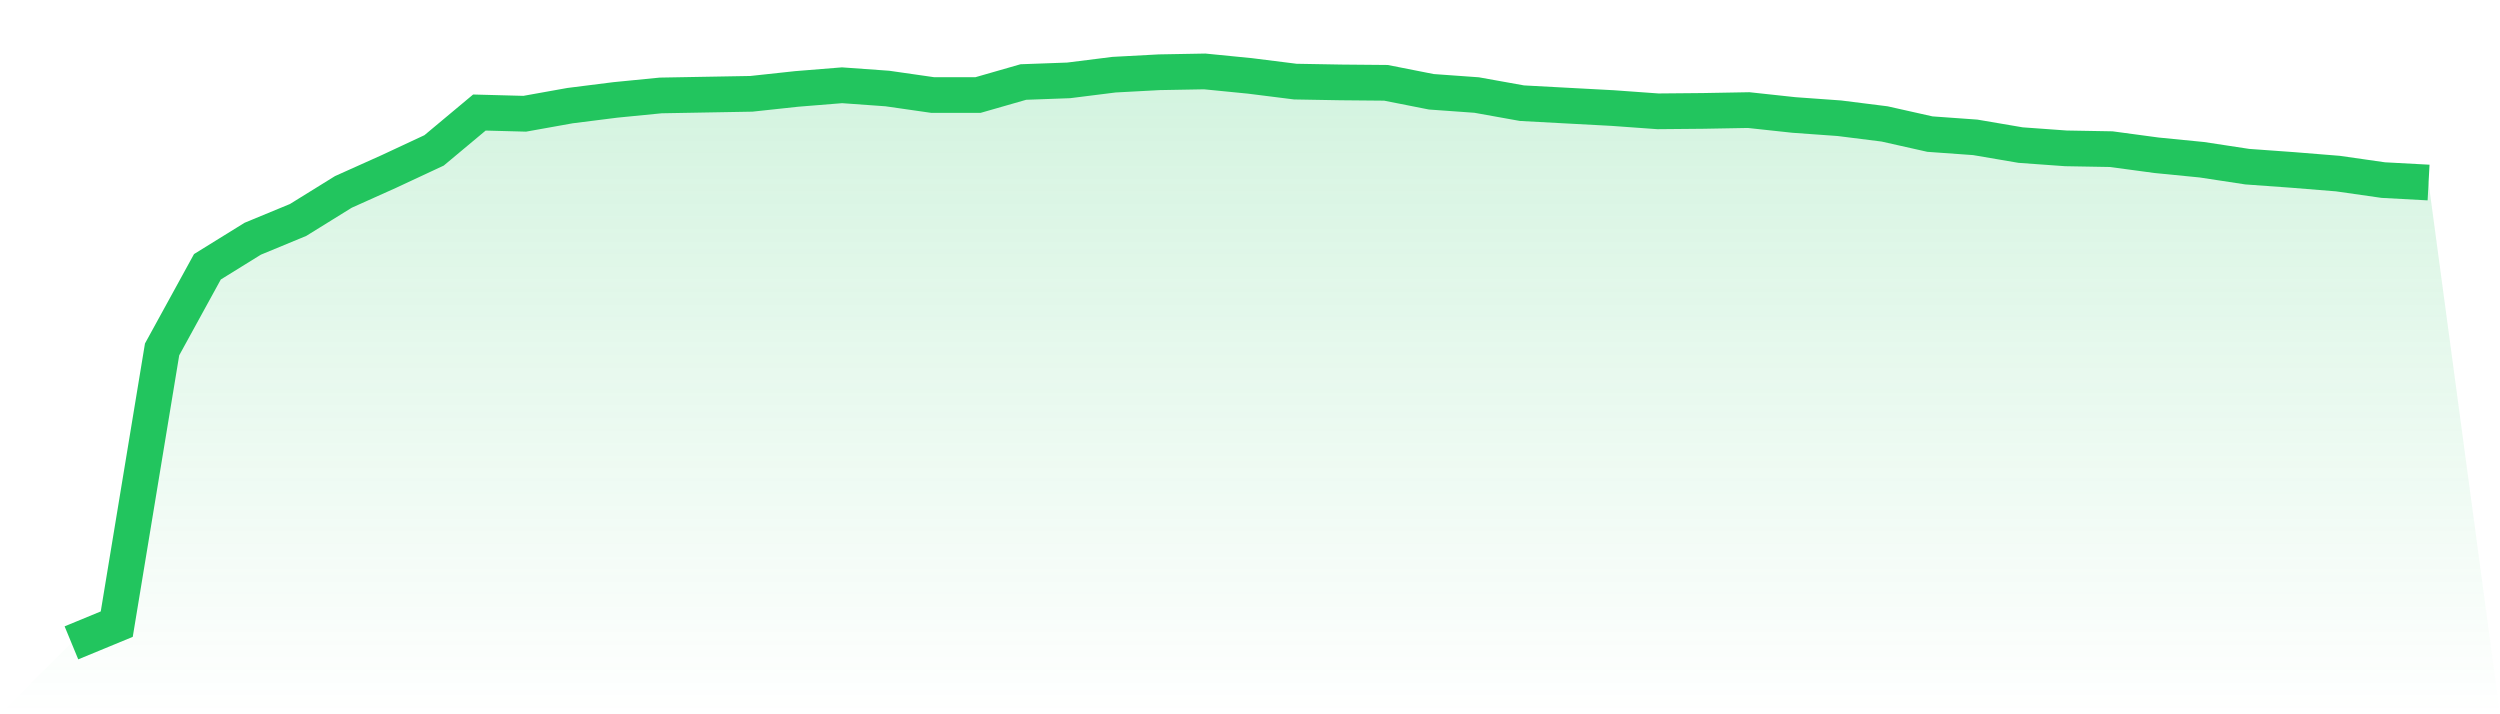
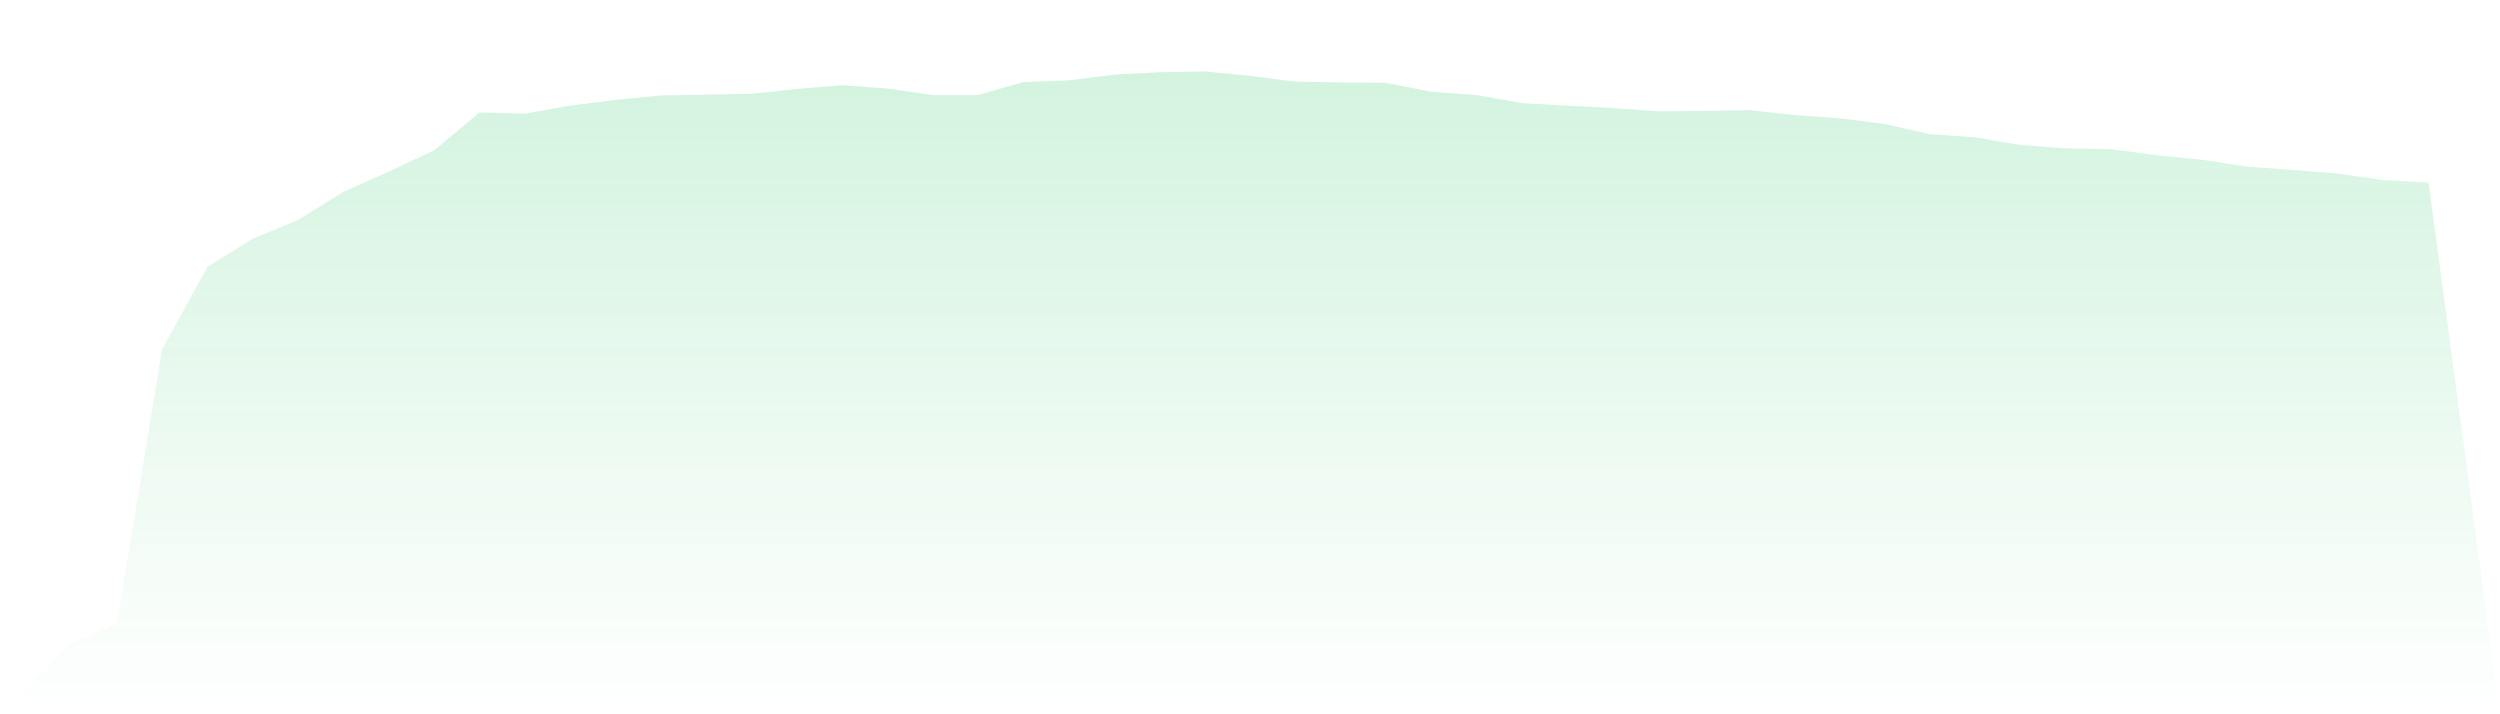
<svg xmlns="http://www.w3.org/2000/svg" viewBox="0 0 140 40">
  <defs>
    <linearGradient id="gradient" x1="0" x2="0" y1="0" y2="1">
      <stop offset="0%" stop-color="#22c55e" stop-opacity="0.2" />
      <stop offset="100%" stop-color="#22c55e" stop-opacity="0" />
    </linearGradient>
  </defs>
  <path d="M4,36 L4,36 L6.538,34.952 L9.077,19.567 L11.615,14.94 L14.154,13.368 L16.692,12.319 L19.231,10.746 L21.769,9.607 L24.308,8.422 L26.846,6.302 L29.385,6.37 L31.923,5.915 L34.462,5.595 L37,5.345 L39.538,5.299 L42.077,5.254 L44.615,4.98 L47.154,4.775 L49.692,4.957 L52.231,5.322 L54.769,5.322 L57.308,4.593 L59.846,4.501 L62.385,4.182 L64.923,4.046 L67.462,4 L70,4.251 L72.538,4.57 L75.077,4.615 L77.615,4.638 L80.154,5.14 L82.692,5.322 L85.231,5.778 L87.769,5.915 L90.308,6.051 L92.846,6.234 L95.385,6.211 L97.923,6.165 L100.462,6.439 L103,6.621 L105.538,6.94 L108.077,7.51 L110.615,7.692 L113.154,8.125 L115.692,8.308 L118.231,8.353 L120.769,8.695 L123.308,8.946 L125.846,9.333 L128.385,9.516 L130.923,9.721 L133.462,10.085 L136,10.222 L140,40 L0,40 z" fill="url(#gradient)" />
-   <path d="M4,36 L4,36 L6.538,34.952 L9.077,19.567 L11.615,14.94 L14.154,13.368 L16.692,12.319 L19.231,10.746 L21.769,9.607 L24.308,8.422 L26.846,6.302 L29.385,6.37 L31.923,5.915 L34.462,5.595 L37,5.345 L39.538,5.299 L42.077,5.254 L44.615,4.98 L47.154,4.775 L49.692,4.957 L52.231,5.322 L54.769,5.322 L57.308,4.593 L59.846,4.501 L62.385,4.182 L64.923,4.046 L67.462,4 L70,4.251 L72.538,4.57 L75.077,4.615 L77.615,4.638 L80.154,5.14 L82.692,5.322 L85.231,5.778 L87.769,5.915 L90.308,6.051 L92.846,6.234 L95.385,6.211 L97.923,6.165 L100.462,6.439 L103,6.621 L105.538,6.94 L108.077,7.51 L110.615,7.692 L113.154,8.125 L115.692,8.308 L118.231,8.353 L120.769,8.695 L123.308,8.946 L125.846,9.333 L128.385,9.516 L130.923,9.721 L133.462,10.085 L136,10.222" fill="none" stroke="#22c55e" stroke-width="2" />
</svg>